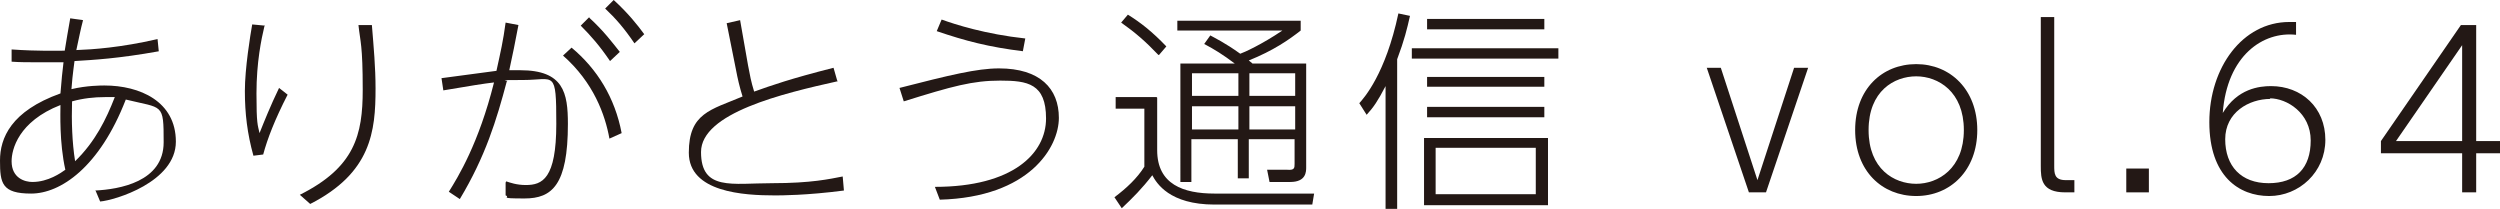
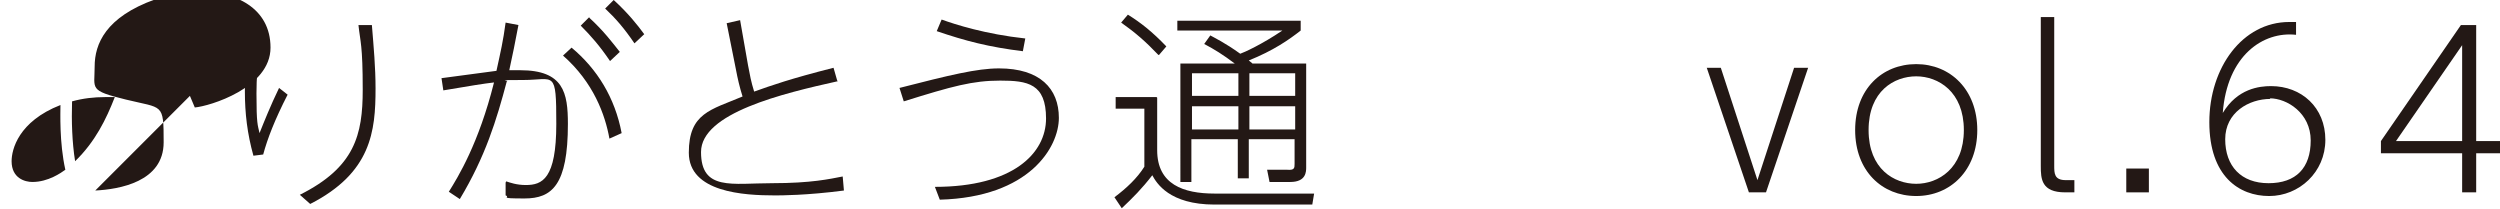
<svg xmlns="http://www.w3.org/2000/svg" id="b" data-name="レイヤー 2" width="409.4" height="34.2" viewBox="0 0 409.4 34.2">
  <defs>
    <style>
      .d {
        fill: #231815;
      }
    </style>
  </defs>
  <g id="c" data-name="製作中">
    <g>
-       <path class="d" d="m15.6,31.2c3.9-.2,11.2-1.4,11.2-7.9s-.1-5.5-6.2-7c-4.3,11.1-10.7,15.4-15.5,15.4s-5.1-1.7-5.1-5.4,1.8-8.1,9.9-11c.2-2.5.3-3.4.5-5.1-.9,0-1.8,0-3.8,0s-3.4,0-4.7-.1v-2c4.4.3,7.4.2,8.7.2.3-1.9.5-3,.9-5.3l2.1.3c-.4,1.5-.6,2.6-1.1,4.9,2.7-.1,7.2-.4,13.3-1.8l.2,2c-6.7,1.2-10.6,1.4-13.8,1.6,0,.2-.3,1.9-.5,4.6,2.5-.6,4.9-.6,5.4-.6,5.8,0,11.7,2.6,11.7,9.2s-10,9.6-12.4,9.8l-.8-1.9ZM1.9,26.4c0,2.8,2.2,3.4,3.4,3.4,2.6,0,4.7-1.5,5.4-2-1-4.5-.8-9.4-.8-10.6-6.9,2.7-8,7.3-8,9.2Zm10.4,0c3.3-3.2,5.1-6.9,6.5-10.5-.3,0-.8,0-1.6,0-1.8,0-3.6.2-5.4.7-.1,3.2,0,6.7.5,9.8Z" />
+       <path class="d" d="m15.6,31.2c3.9-.2,11.2-1.4,11.2-7.9s-.1-5.5-6.2-7s-5.1-1.7-5.1-5.4,1.8-8.1,9.9-11c.2-2.5.3-3.4.5-5.1-.9,0-1.8,0-3.8,0s-3.4,0-4.7-.1v-2c4.4.3,7.4.2,8.7.2.3-1.9.5-3,.9-5.3l2.1.3c-.4,1.5-.6,2.6-1.1,4.9,2.7-.1,7.2-.4,13.3-1.8l.2,2c-6.7,1.2-10.6,1.4-13.8,1.6,0,.2-.3,1.9-.5,4.6,2.5-.6,4.9-.6,5.4-.6,5.8,0,11.7,2.6,11.7,9.2s-10,9.6-12.4,9.8l-.8-1.9ZM1.9,26.4c0,2.8,2.2,3.4,3.4,3.4,2.6,0,4.7-1.5,5.4-2-1-4.5-.8-9.4-.8-10.6-6.9,2.7-8,7.3-8,9.2Zm10.4,0c3.3-3.2,5.1-6.9,6.5-10.5-.3,0-.8,0-1.6,0-1.8,0-3.6.2-5.4.7-.1,3.2,0,6.7.5,9.8Z" />
      <path class="d" d="m43.3,4.3c-.5,2.1-1.3,5.9-1.3,11s.2,5.1.5,6.5c.8-2,1.8-4.5,3.2-7.4l1.4,1.1c-2.1,4.1-3.3,7.2-4,9.8l-1.6.2c-1-3.6-1.4-6.9-1.4-10.6s.9-9.2,1.2-10.9l2.1.2Zm17.6-.2c.3,3.7.6,6.9.6,10.4,0,7-.7,13.8-10.7,18.9l-1.7-1.5c9-4.5,10.3-9.8,10.3-17.2s-.4-7.8-.7-10.6h2.2Z" />
      <path class="d" d="m82.9,29.7c.6.2,1.7.6,3.2.6,2.7,0,5-1,5-10s-.3-7.2-5.4-7.2-2.1.1-2.7.2c-1.7,6.4-3.5,12.3-7.7,19.3l-1.8-1.2c1.5-2.4,4.9-7.9,7.4-17.9-1.7.2-3.6.5-8.3,1.3l-.3-2,9-1.2c.7-3.2,1.1-4.9,1.5-7.9l2.1.4c-.6,3.1-.9,4.7-1.5,7.4.5,0,.9,0,1.8,0,7.1,0,7.8,3.7,7.8,8.8,0,10-2.6,12.2-7.1,12.2s-2.2-.2-3.1-.5v-2.1Zm16.9-7c-.7-3.9-2.6-9.2-7.6-13.6l1.4-1.3c4.2,3.5,7.1,8.2,8.2,14l-2,.9Zm-3.3-19.8c2.4,2.2,3.8,4.1,5,5.6l-1.6,1.5c-1.7-2.5-3.1-4.1-4.8-5.8l1.4-1.4Zm4-2.9c2.4,2.2,3.9,4.1,5,5.6l-1.6,1.5c-1.7-2.5-3.1-4.1-4.8-5.7l1.4-1.4Z" />
      <path class="d" d="m137.2,13.3c-9,2-22.4,5.2-22.4,11.6s5.1,5.1,11.6,5.1,9.5-.7,11.6-1.1l.2,2.3c-6.1.8-10.4.8-11.3.8-5.1,0-14.1-.5-14.1-7s3.6-7,8.8-9.2c-.5-1.6-.8-2.9-1.1-4.5l-1.5-7.5,2.2-.5,1.3,7.4c.3,1.6.5,2.7,1,4.3,2.8-1,5.9-2.1,13-3.9l.6,2.1Z" />
      <path class="d" d="m153.1,30.6c12.8,0,18.2-5.5,18.2-11.2s-3-6.2-7.5-6.2-7.8.9-15.8,3.4l-.7-2.2c8.2-2.1,12.7-3.2,16.3-3.2,6.7,0,9.8,3.3,9.8,8.1s-4.8,13-19.5,13.4l-.8-2.1Zm14.5-22.2c-5.7-.7-9.5-1.7-14.2-3.3l.8-1.9c2.2.8,7.2,2.4,13.7,3.1l-.4,2.1Z" />
      <path class="d" d="m189.5,16v8.6c0,5.6,4.3,7.1,9.4,7.1h16.3l-.3,1.8h-16c-7.4,0-9.5-3.5-10.2-4.8-1.7,2.2-3.2,3.7-5,5.4l-1.2-1.8c2-1.5,3.7-3.1,4.9-5v-9.5h-4.7v-1.9h6.7Zm.2-7c-2.1-2.2-3.7-3.6-6.1-5.3l1.1-1.3c2.1,1.3,4,2.8,6.3,5.2l-1.2,1.4Zm24.2,1.4v17c0,.7,0,2.4-2.6,2.4h-3.4l-.4-2h3.3c1.2.1,1.2-.3,1.2-1v-4h-7.5v6.4h-1.8v-6.4h-7.6v7h-1.8V10.4h8.9c-2-1.5-3.3-2.3-5-3.2l1-1.4c.7.4,2.4,1.2,4.9,3,.6-.2,3.5-1.5,6.9-3.8h-17.2v-1.6h20.2v1.6c-1.9,1.5-4.5,3.3-8.5,4.9.2.2.3.2.6.5h8.6Zm-11.1,1.6h-7.6v3.7h7.6v-3.7Zm0,5.4h-7.6v3.8h7.6v-3.8Zm9.3-5.4h-7.5v3.7h7.5v-3.7Zm0,5.4h-7.5v3.8h7.5v-3.8Z" />
-       <path class="d" d="m228.8,34.2h-1.9V14.1c-1.3,2.5-2,3.5-3.1,4.7l-1.2-1.9c.8-.9,4.3-4.8,6.4-14.7l1.9.4c-.5,2.2-.9,3.9-2.1,7.1v24.4Zm26.4-24.6h-24v-1.7h24v1.7Zm-1.7,24h-20.3v-11h20.3v11Zm-.6-28.8h-19.2v-1.7h19.2v1.7Zm0,9.4h-19.2v-1.6h19.2v1.6Zm0,5h-19.2v-1.7h19.2v1.7Zm-1.4,5h-16.4v7.6h16.4v-7.6Z" />
      <path class="d" d="m293.8,11.1h2.3l-6.9,20.4h-2.8l-6.9-20.4h2.3l6,18.4,6-18.4Z" />
      <path class="d" d="m313.8,10.5c5.6,0,10,4.2,10,10.8s-4.4,10.8-10,10.8-10-4.1-10-10.8,4.4-10.8,10-10.8Zm0,19.6c3.6,0,7.8-2.5,7.8-8.8s-4.2-8.8-7.8-8.8-7.8,2.4-7.8,8.8,4.2,8.8,7.8,8.8Z" />
      <path class="d" d="m339.7,31.5h-1.5c-3.9,0-4-2.2-4-4.3V2.8h2.2v24.3c0,1.3,0,2.4,1.9,2.4h1.4v2Z" />
      <path class="d" d="m351.9,27.6v3.9h-3.7v-3.9h3.7Z" />
      <path class="d" d="m376,5.7c-5.4-.6-11.3,3.4-12,12.8,2.4-4,6-4.4,7.9-4.4,5,0,8.9,3.5,8.9,8.8s-4.3,9.2-9.2,9.2-9.8-3.2-9.8-12.1,5.4-16.4,13.1-16.4.7,0,1.1,0v2.1Zm-4.2,10.5c-3.5,0-7.4,2.2-7.4,6.6s2.6,7.2,7.1,7.2,6.9-2.5,6.9-7-3.9-6.9-6.7-6.9Z" />
      <path class="d" d="m403.2,31.5v-6.4h-13.3v-2l13.1-19h2.5v19h3.9v2h-3.9v6.4h-2.3Zm-10.9-8.4h10.9V7.4l-10.9,15.8Z" />
    </g>
  </g>
</svg>